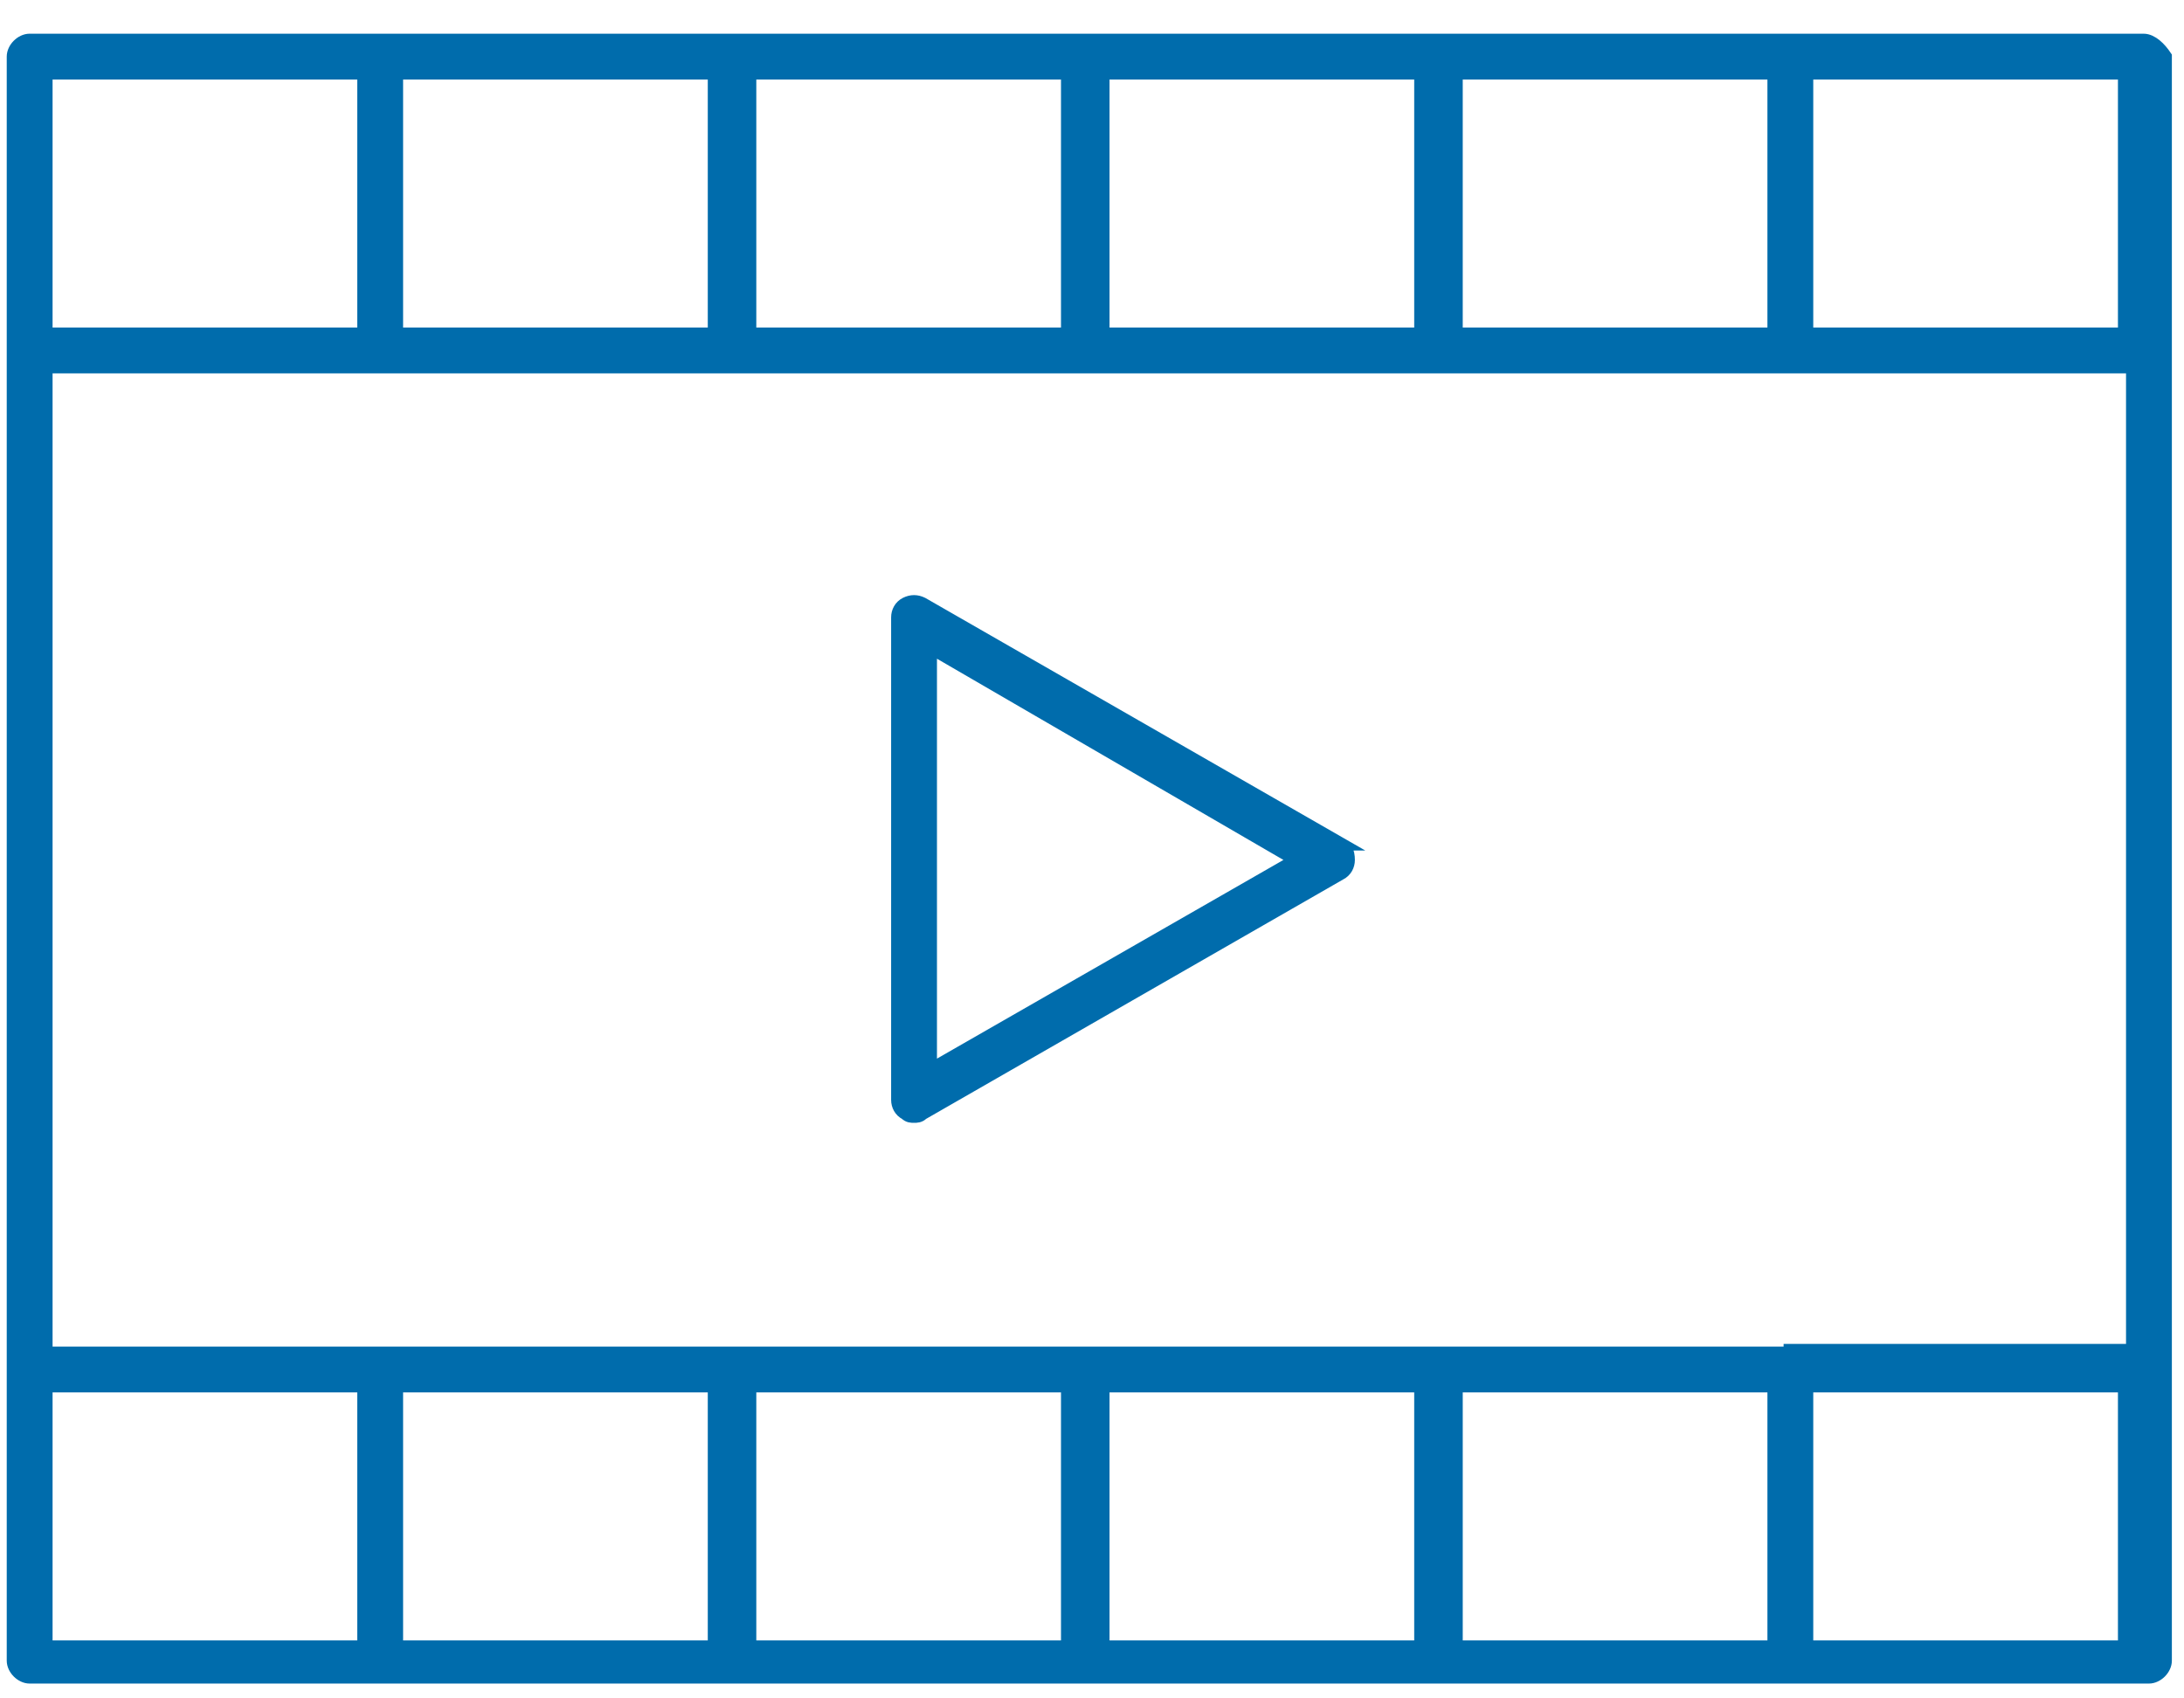
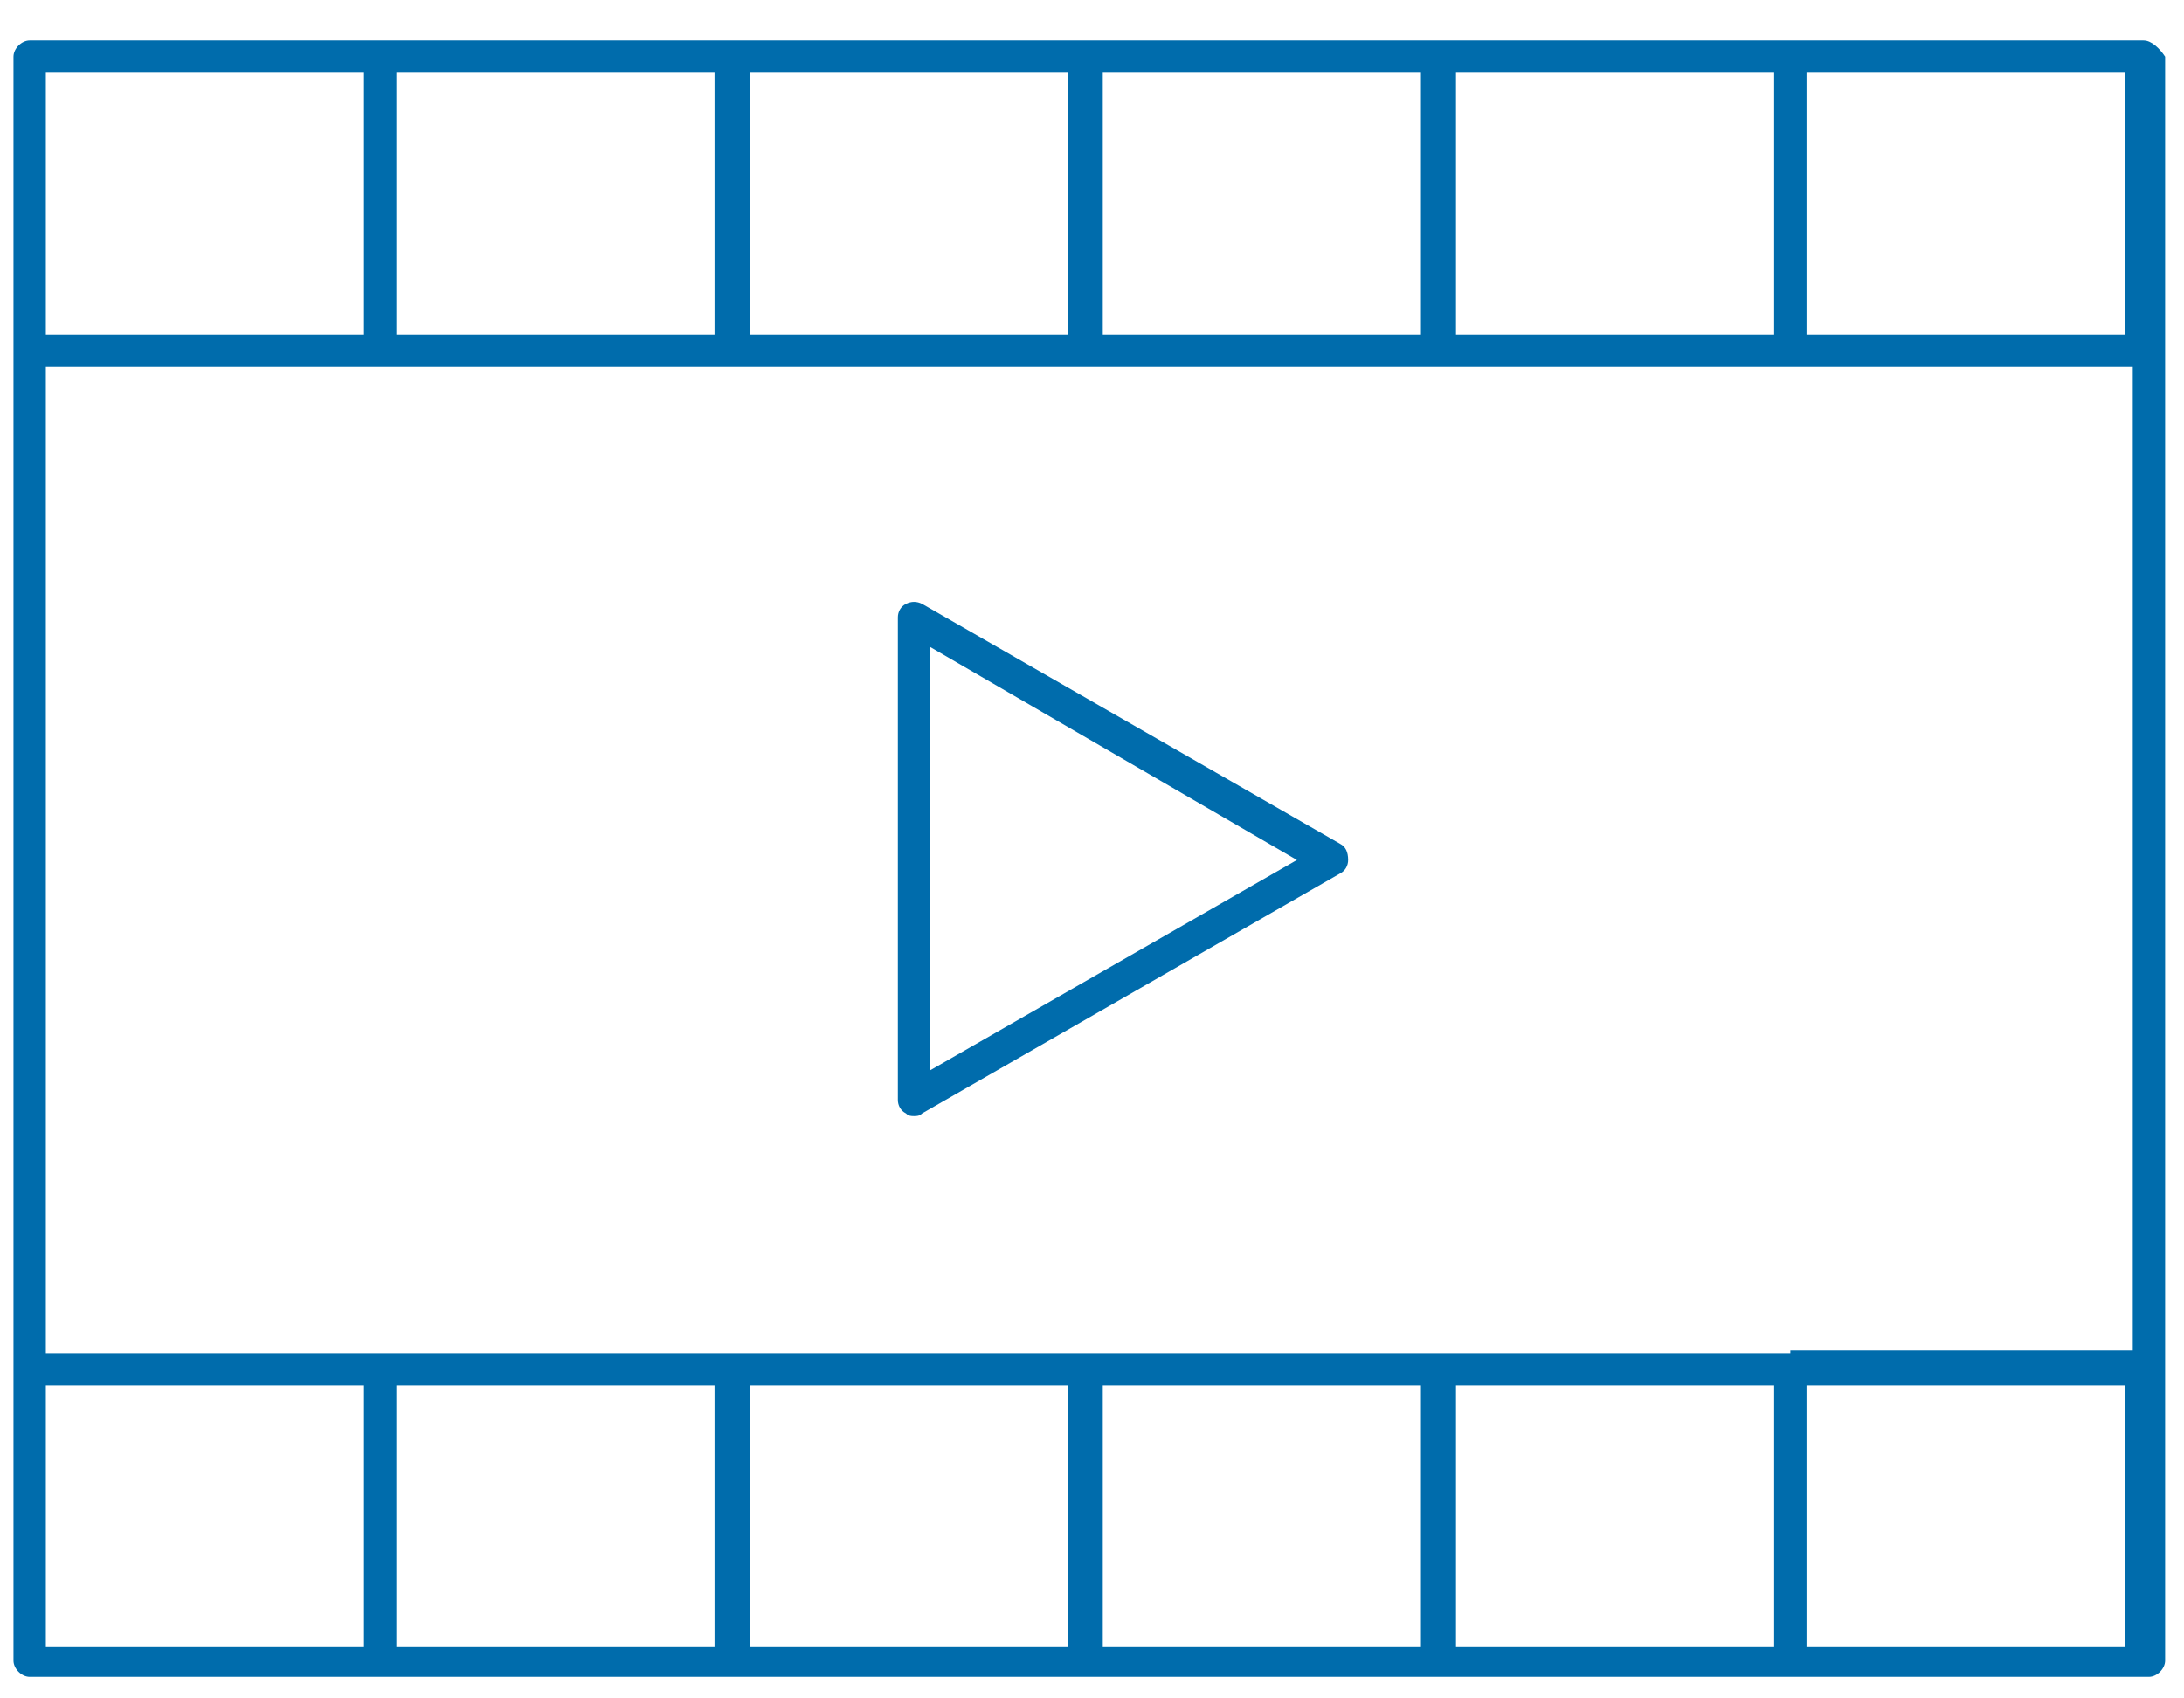
<svg xmlns="http://www.w3.org/2000/svg" id="SVGDoc" width="81" height="63" version="1.1" viewBox="0 0 81 63">
  <defs />
  <desc>Generated with Avocode.</desc>
  <g>
    <g>
      <title>Path 1467</title>
      <path d="M34.5,39.7v-15.7l13.6,7.9zM49.7,31.3l-15.5,-8.9c-0.2,-0.1 -0.4,-0.1 -0.6,0c-0.2,0.1 -0.3,0.3 -0.3,0.5v17.9c0,0.2 0.1,0.4 0.3,0.5c0.1,0.1 0.2,0.1 0.3,0.1c0.1,0 0.2,0 0.3,-0.1l15.5,-8.9c0.2,-0.1 0.3,-0.3 0.3,-0.5c0,-0.3 -0.1,-0.5 -0.3,-0.6zM67,61.1v-9.7h11.8v9.7zM54,51.4h11.8v9.7h-11.8zM40.9,51.4h11.8v9.7h-11.8zM27.8,51.4h11.8v9.7h-11.8zM14.7,51.4h11.8v9.7h-11.8zM1.7,51.4h11.8v9.7h-11.8zM1.7,2.7h11.8v9.7h-11.8zM14.7,12.4v-9.7h11.8v9.7zM27.8,12.4v-9.7h11.8v9.7zM52.7,12.4h-11.8v-9.7h11.8zM65.8,12.4h-11.8v-9.7h11.8zM67,12.4v-9.7h11.8v9.7zM66.4,50.2h-64.7v-36.6h77.4v36.5h-12.7zM79.5,1.5h-78.4c-0.3,0 -0.6,0.3 -0.6,0.6v59.5c0,0.3 0.3,0.6 0.6,0.6h78.6c0.3,0 0.6,-0.3 0.6,-0.6v-59.5c-0.2,-0.3 -0.5,-0.6 -0.8,-0.6z" fill="#006cac" fill-opacity="1" />
-       <path d="M34.5,39.7v-15.7l13.6,7.9zM49.7,31.3l-15.5,-8.9c-0.2,-0.1 -0.4,-0.1 -0.6,0c-0.2,0.1 -0.3,0.3 -0.3,0.5v17.9c0,0.2 0.1,0.4 0.3,0.5c0.1,0.1 0.2,0.1 0.3,0.1c0.1,0 0.2,0 0.3,-0.1l15.5,-8.9c0.2,-0.1 0.3,-0.3 0.3,-0.5c0,-0.3 -0.1,-0.5 -0.3,-0.6zM67,61.1v-9.7h11.8v9.7zM54,51.4h11.8v9.7h-11.8zM40.9,51.4h11.8v9.7h-11.8zM27.8,51.4h11.8v9.7h-11.8zM14.7,51.4h11.8v9.7h-11.8zM1.7,51.4h11.8v9.7h-11.8zM1.7,2.7h11.8v9.7h-11.8zM14.7,12.4v-9.7h11.8v9.7zM27.8,12.4v-9.7h11.8v9.7zM52.7,12.4h-11.8v-9.7h11.8zM65.8,12.4h-11.8v-9.7h11.8zM67,12.4v-9.7h11.8v9.7zM66.4,50.2h-64.7v-36.6h77.4v36.5h-12.7zM79.5,1.5h-78.4c-0.3,0 -0.6,0.3 -0.6,0.6v59.5c0,0.3 0.3,0.6 0.6,0.6h78.6c0.3,0 0.6,-0.3 0.6,-0.6v-59.5c-0.2,-0.3 -0.5,-0.6 -0.8,-0.6z" fill-opacity="0" fill="#ffffff" stroke-dashoffset="0" stroke-linejoin="miter" stroke-linecap="butt" stroke-opacity="1" stroke="#006cac" stroke-miterlimit="20" stroke-width="0.5" />
    </g>
  </g>
</svg>